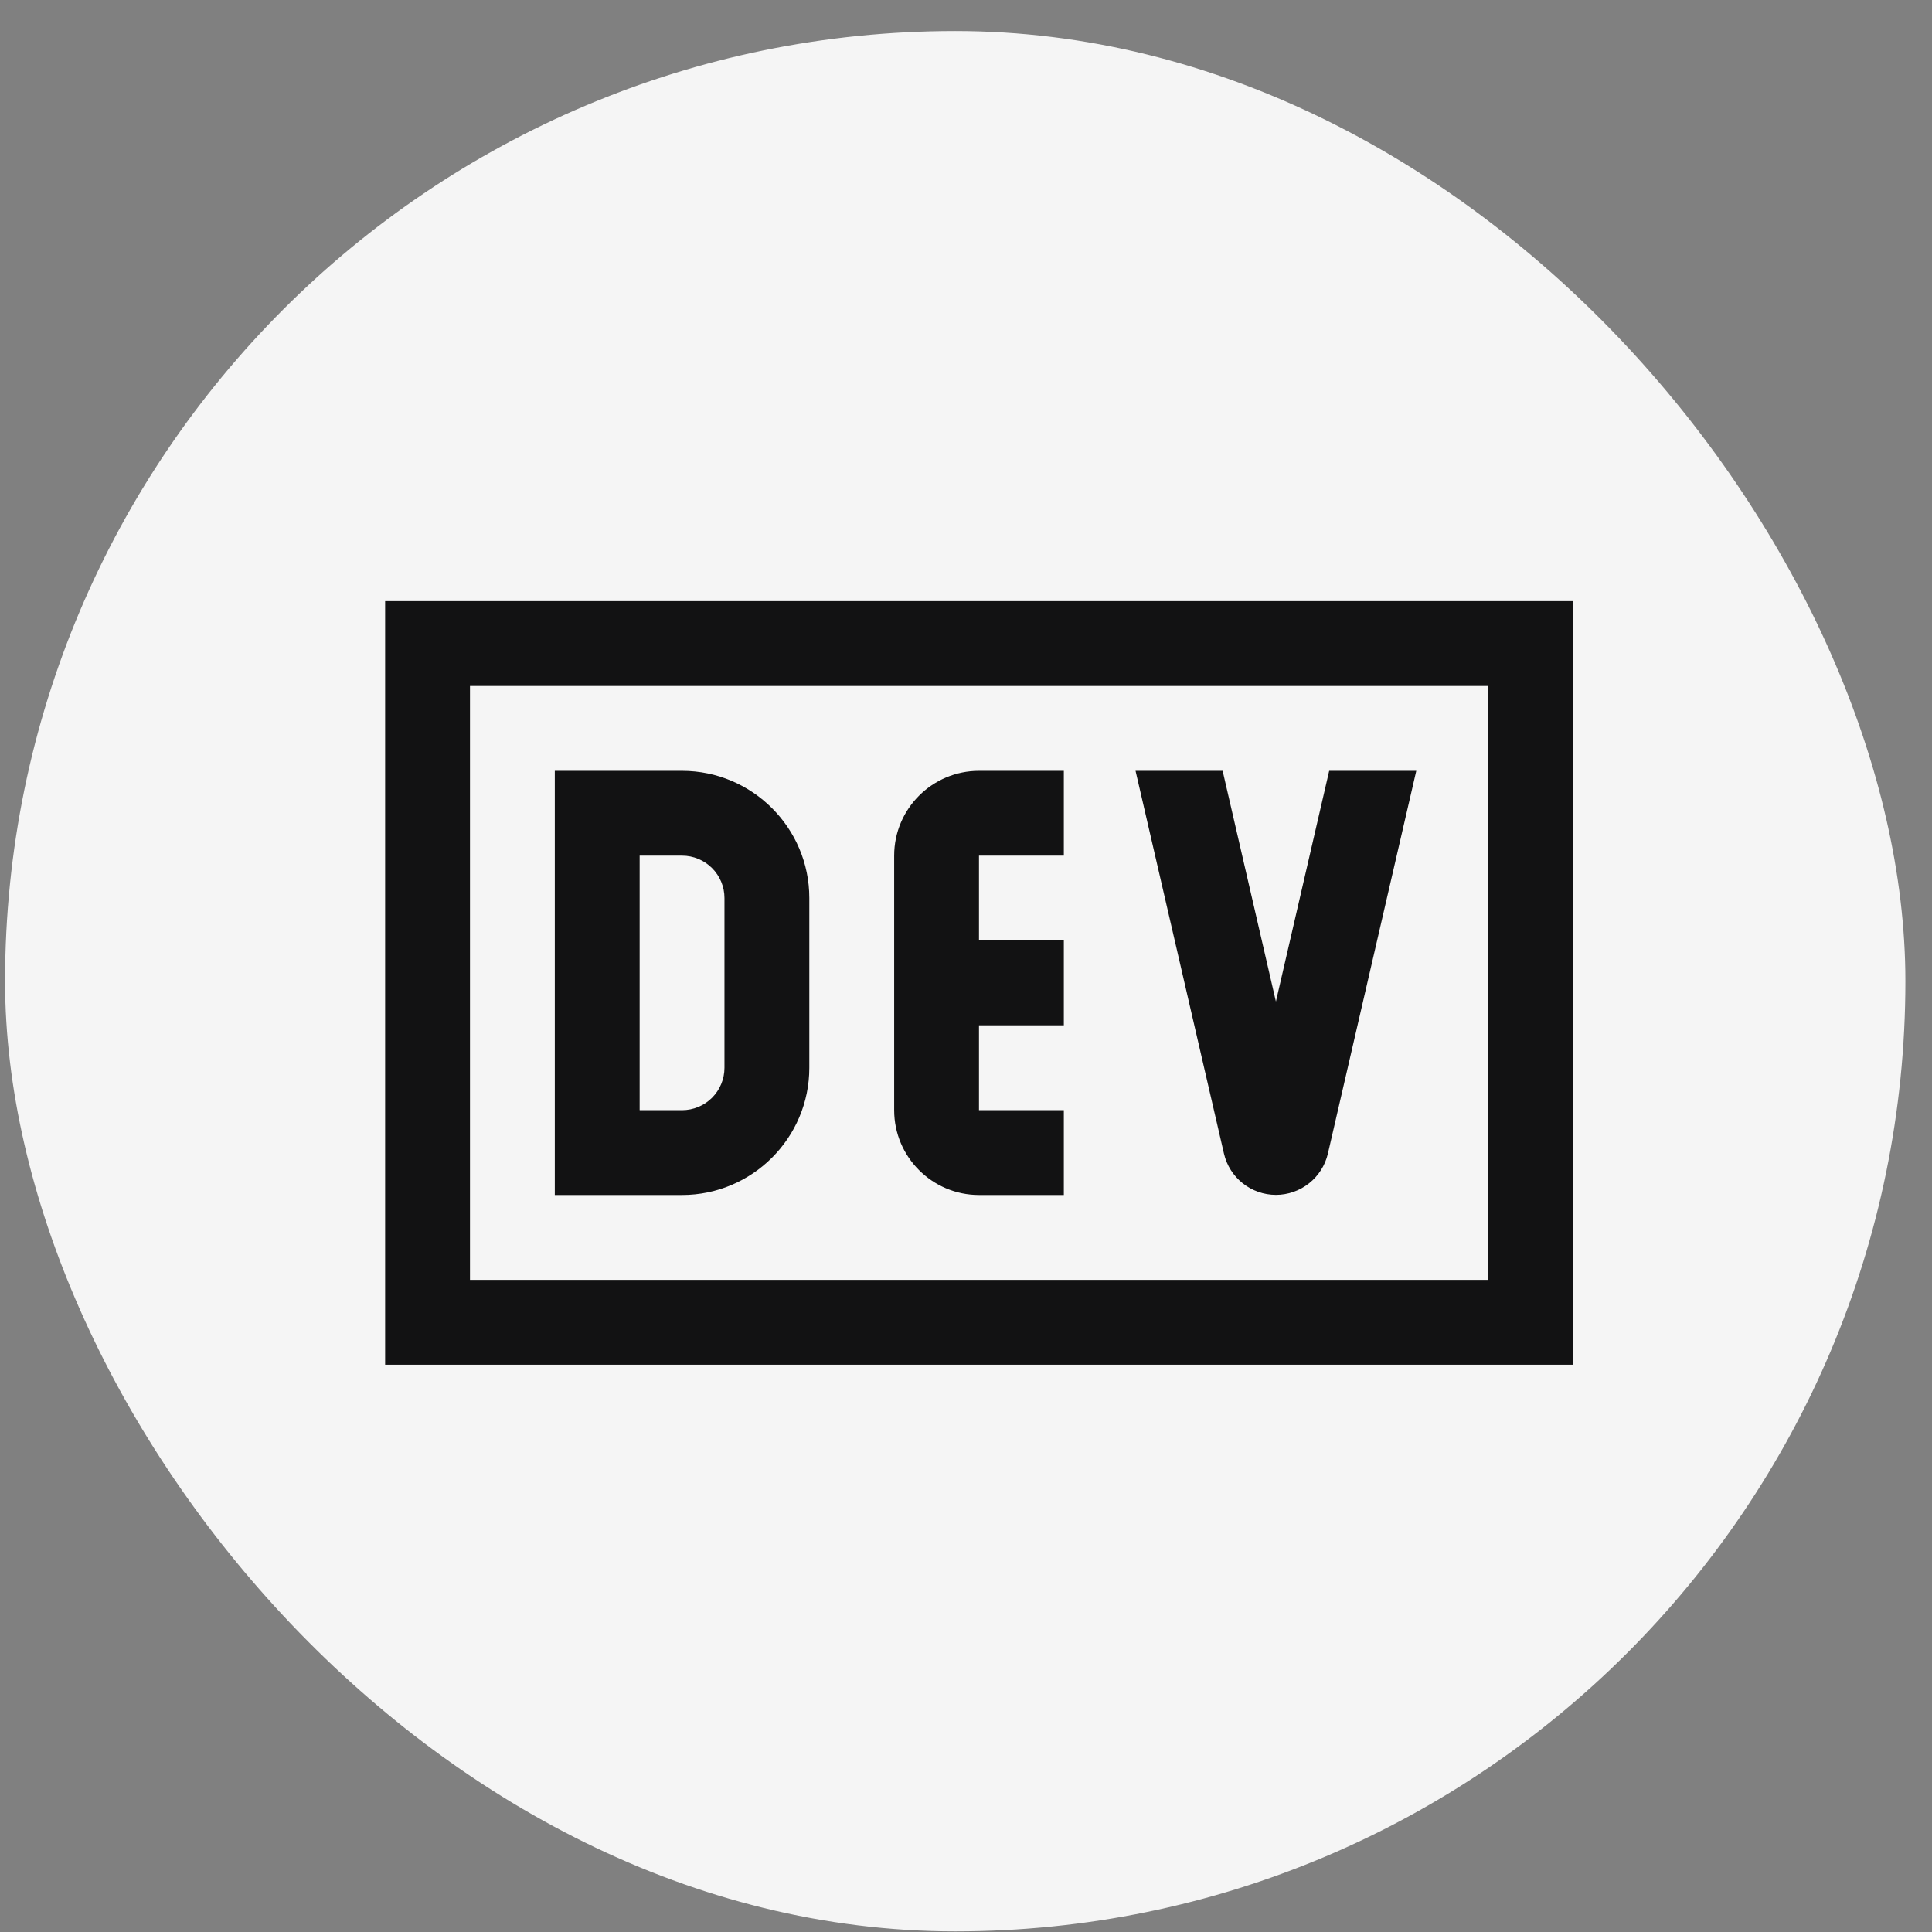
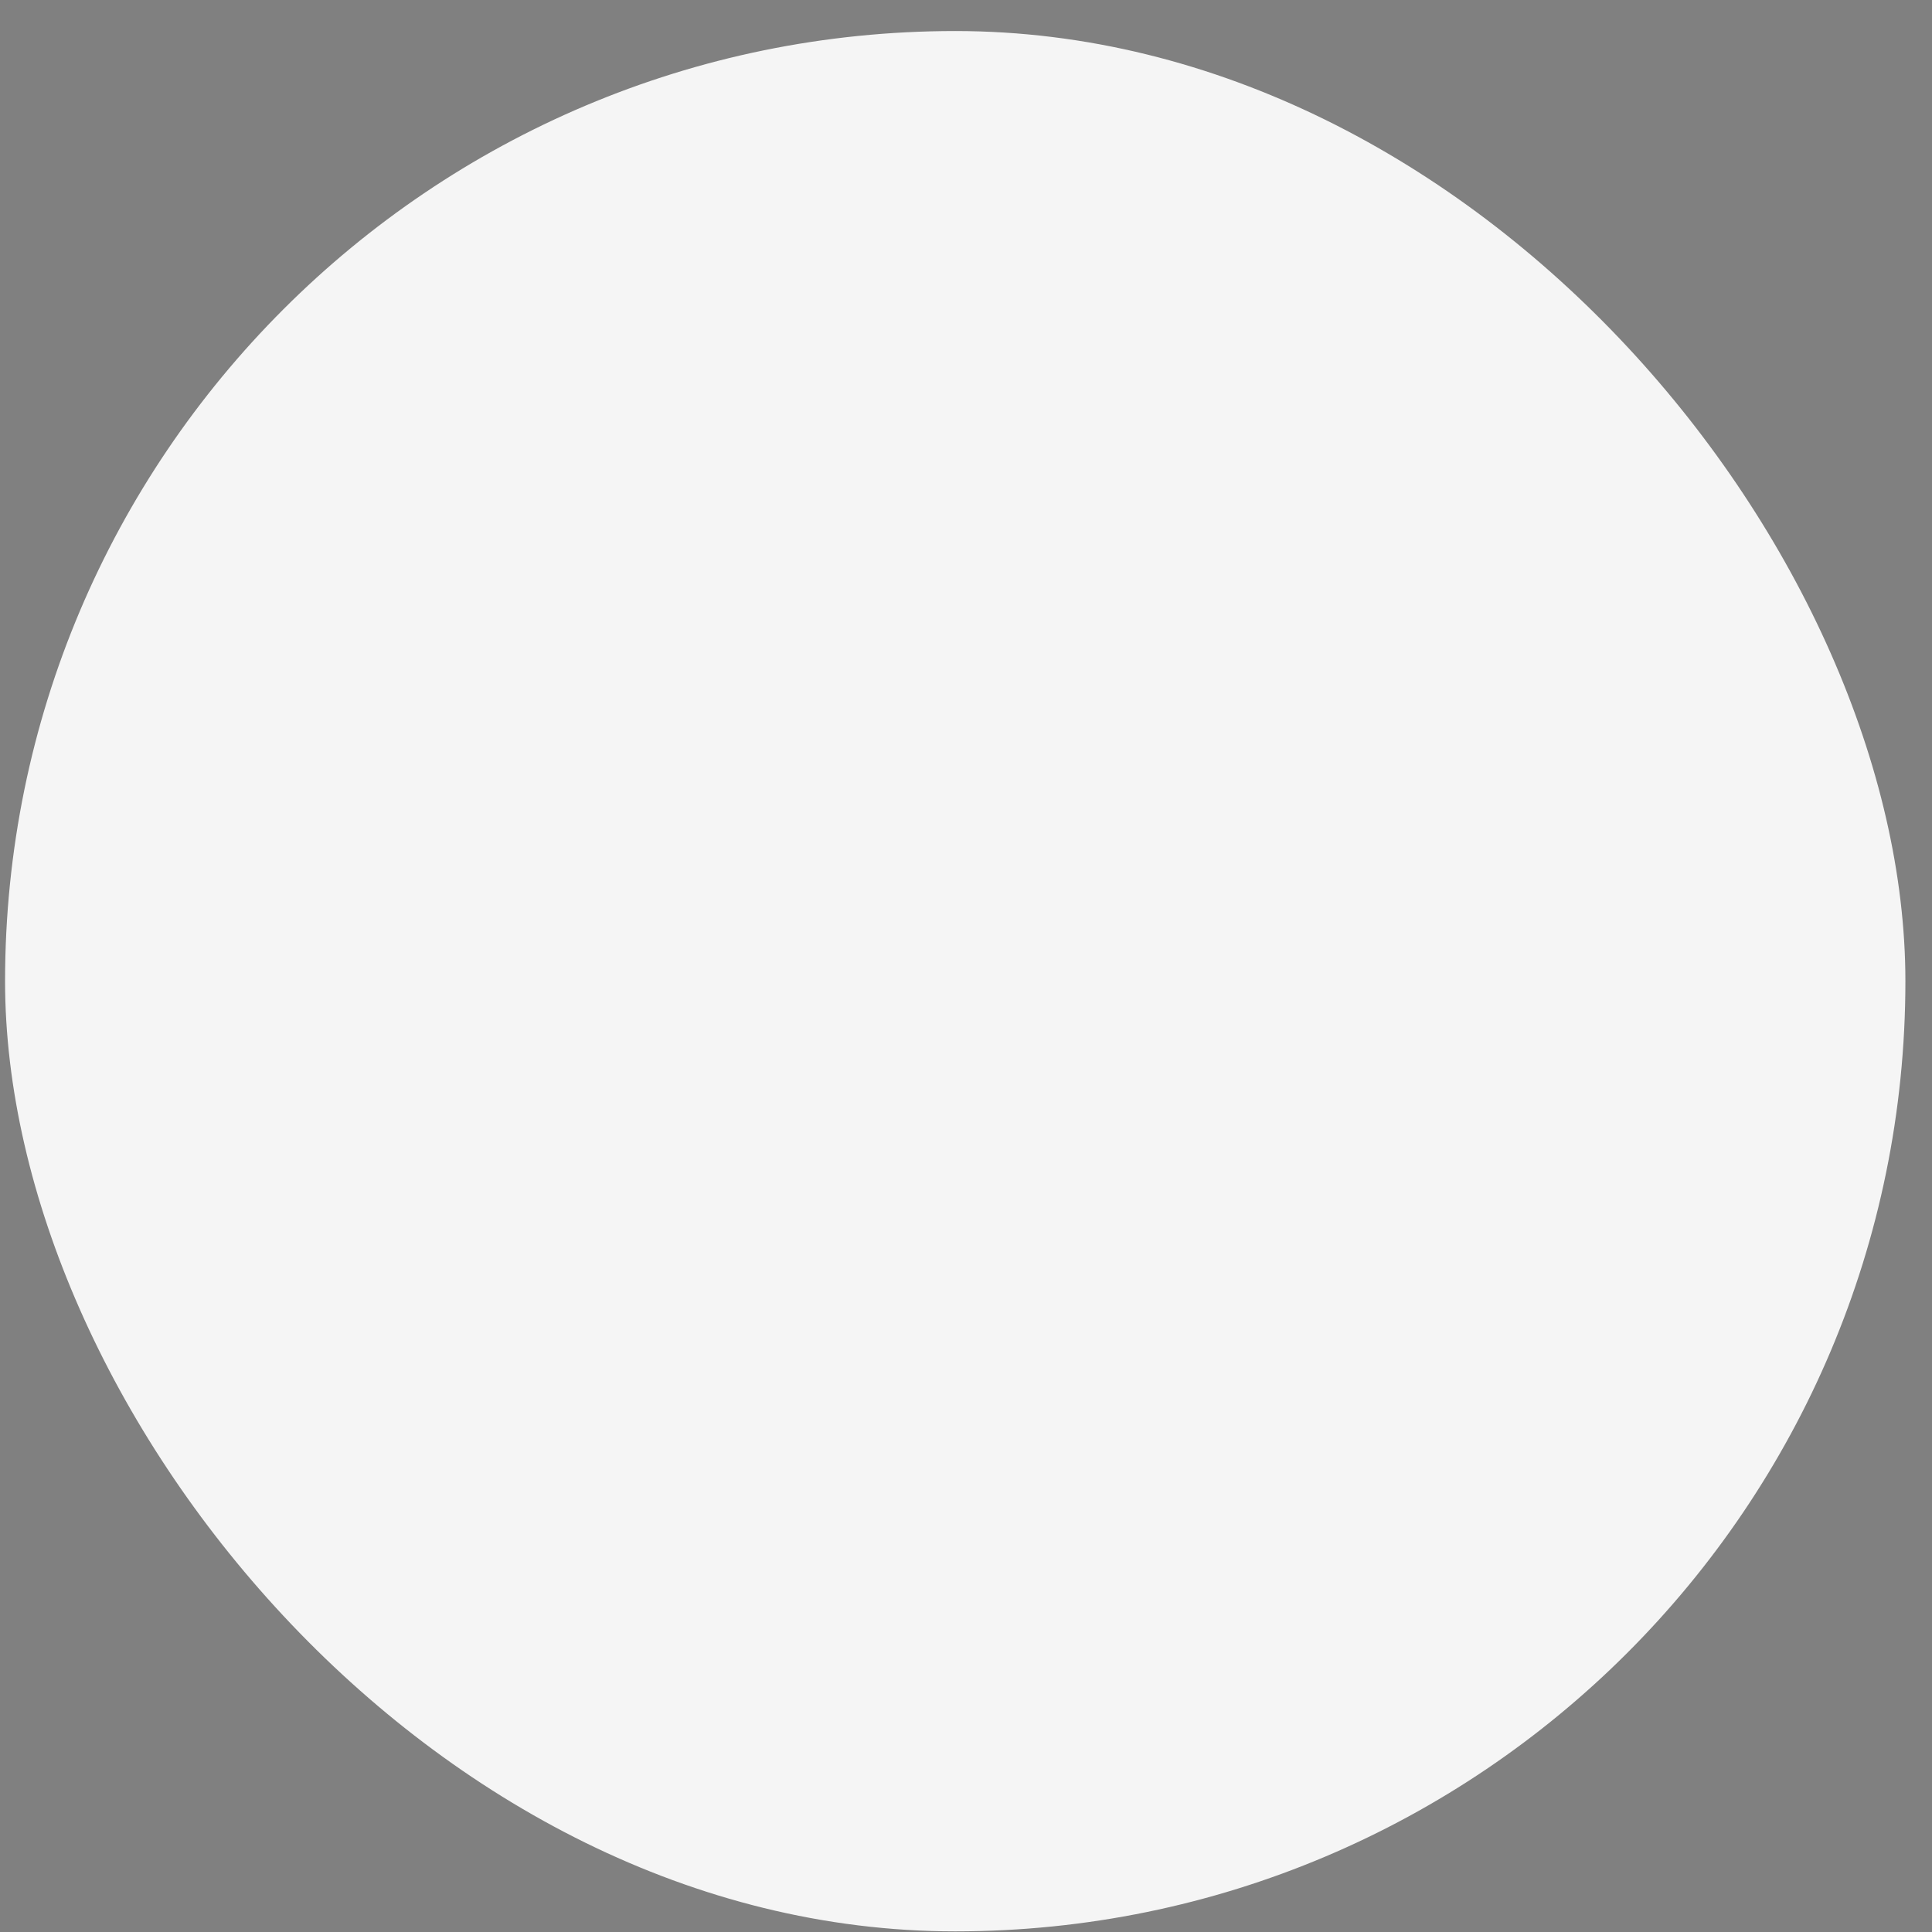
<svg xmlns="http://www.w3.org/2000/svg" width="61" height="61" viewBox="0 0 61 61" fill="none">
  <rect x="0" y="0" width="61" height="61" fill="#808080" stroke="none" />
  <rect x="0.16" y="0.98" width="60" height="60" rx="30" fill="#F5F5F5" />
-   <path d="M12.16 18.98V43.088H49.66V18.98H12.16ZM14.839 21.659H46.982V40.409H14.839V21.659ZM17.517 24.338V37.73H21.535C23.75 37.73 25.553 35.928 25.553 33.713V28.355C25.553 26.14 23.75 24.338 21.535 24.338H17.517ZM30.91 24.338C29.433 24.338 28.232 25.539 28.232 27.016V35.052C28.232 36.529 29.433 37.73 30.91 37.73H33.589V35.052H30.91V32.373H33.589V29.695H30.91V27.016H33.589V24.338H30.91ZM35.853 24.338L38.645 36.425C38.731 36.795 38.94 37.125 39.238 37.361C39.536 37.597 39.905 37.726 40.285 37.726C40.665 37.726 41.034 37.597 41.332 37.361C41.63 37.125 41.839 36.795 41.926 36.425L44.717 24.338H41.967L40.285 31.623L38.603 24.338H35.853ZM20.196 27.016H21.535C21.89 27.016 22.231 27.157 22.482 27.409C22.733 27.66 22.874 28 22.874 28.355V33.713C22.874 34.068 22.733 34.408 22.482 34.66C22.231 34.911 21.89 35.052 21.535 35.052H20.196V27.016Z" fill="#121213" />
</svg>